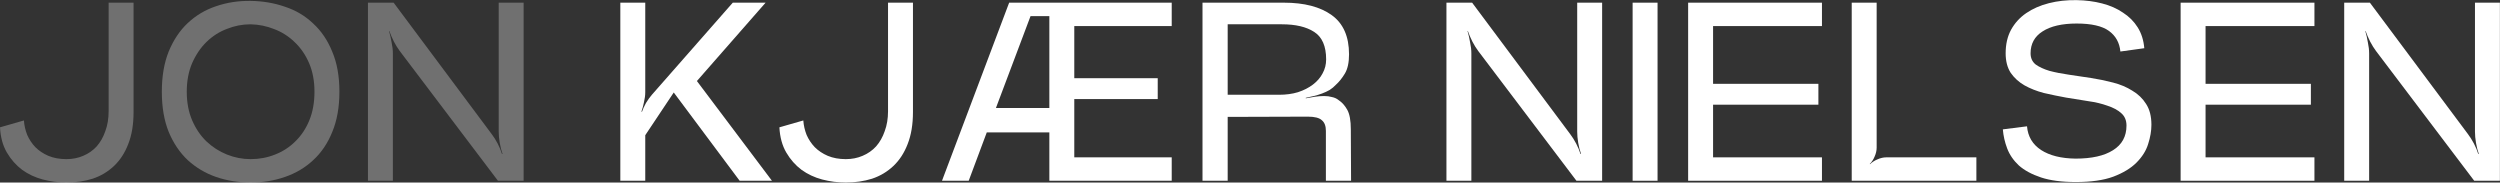
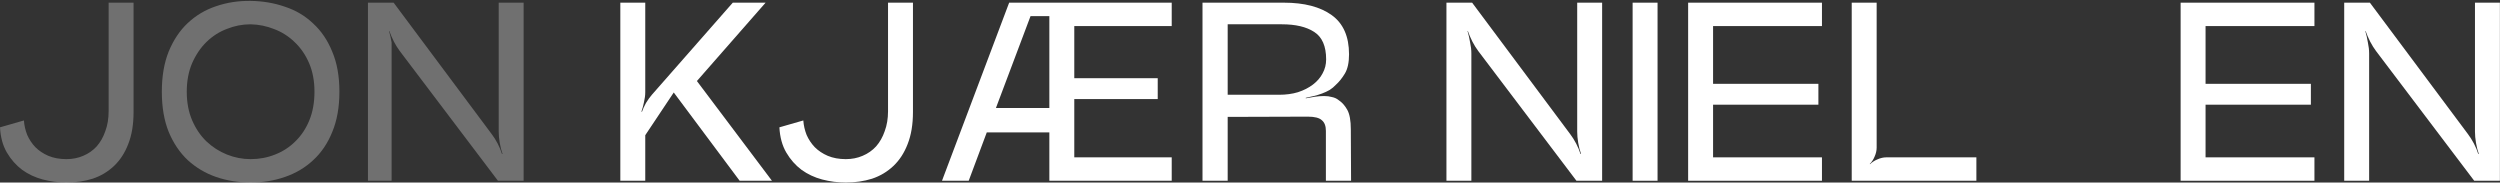
<svg xmlns="http://www.w3.org/2000/svg" width="19654" height="1435" viewBox="0 0 19654 1435" fill="none">
  <rect x="0" y="0" width="19654" height="1435" fill="#333333" stroke="none" />
  <path d="M18429.2 1421V21H18631.2L19401.2 1053C19418.5 1075.67 19434.5 1101 19449.2 1129C19463.9 1157 19475.2 1184.33 19483.2 1211L19487.2 1209C19477.9 1183.67 19470.5 1155 19465.2 1123C19459.9 1091 19457.2 1061.67 19457.2 1035V21H19653.2V1421H19451.2L18679.2 401C18663.2 379.667 18647.9 355 18633.2 327C18618.5 297.667 18606.5 269.667 18597.2 243L18595.2 245C18603.2 271.667 18609.9 301 18615.2 333C18621.9 363.667 18625.2 393 18625.2 421V1421H18429.2Z" fill="white" />
  <path d="M17143.2 21H18195.2V205H17339.2V659H18167.2V823H17339.2V1237H18195.2V1421H17143.2V21Z" fill="white" />
-   <path d="M15935.6 993.002C15942.3 1073 15978.9 1135 16045.6 1179C16113.6 1223 16204.3 1245.67 16317.6 1247C16444.3 1247 16542.3 1225 16611.6 1181C16682.3 1137 16717.6 1072.34 16717.6 987.002C16717.6 945.669 16703.6 913.002 16675.6 889.002C16648.9 865.002 16612.9 845.669 16567.6 831.002C16523.6 815.002 16472.9 803.002 16415.6 795.002C16359.6 785.669 16301.6 776.336 16241.6 767.002C16182.9 756.336 16124.9 744.336 16067.6 731.002C16011.6 716.336 15960.9 696.336 15915.6 671.002C15871.6 645.669 15835.6 613.002 15807.6 573.002C15780.9 531.669 15767.6 480.336 15767.6 419.002C15767.6 348.336 15781.6 287.002 15809.6 235.002C15838.9 181.669 15878.9 137.669 15929.6 103.002C15980.3 68.335 16039.6 42.336 16107.6 25.002C16175.6 7.669 16248.3 -0.331 16325.6 1.002C16397.6 2.336 16464.3 11.002 16525.6 27.002C16588.3 43.002 16642.9 67.002 16689.6 99.002C16737.6 129.669 16776.3 168.336 16805.6 215.002C16834.9 261.669 16852.3 316.336 16857.6 379.002L16669.6 405.002C16662.9 335.669 16632.9 281.669 16579.6 243.002C16526.3 204.336 16441.6 185.002 16325.6 185.002C16210.9 185.002 16121.6 205.669 16057.6 247.002C15994.9 287.002 15963.6 344.336 15963.6 419.002C15963.6 456.336 15976.9 485.669 16003.6 507.002C16031.6 527.002 16067.6 543.669 16111.6 557.002C16156.9 569.002 16207.6 579.002 16263.6 587.002C16320.9 595.002 16378.9 603.669 16437.6 613.002C16497.6 622.336 16555.6 634.336 16611.6 649.002C16668.9 663.669 16719.6 685.002 16763.6 713.002C16808.9 739.669 16844.9 774.336 16871.6 817.002C16899.6 859.669 16913.6 914.336 16913.6 981.002C16913.6 1029 16904.9 1079.67 16887.6 1133C16871.6 1185 16840.9 1233.67 16795.6 1279C16751.6 1323 16690.9 1359.67 16613.6 1389C16537.6 1417 16439.6 1431 16319.6 1431C16208.9 1431 16117.6 1419 16045.6 1395C15973.6 1371 15915.6 1339.67 15871.6 1301C15828.9 1261 15798.3 1216.34 15779.6 1167C15760.9 1117.67 15749.6 1067.67 15745.6 1017L15935.6 993.002Z" fill="white" />
  <path d="M14557.5 1421V21H14753.5V1161C14753.5 1183.67 14748.1 1207 14737.5 1231C14728.1 1253.67 14715.5 1273 14699.5 1289L14701.5 1291C14717.5 1275 14736.8 1262.33 14759.5 1253C14783.5 1242.33 14806.8 1237 14829.5 1237H15537.5V1421H14557.5Z" fill="white" />
  <path d="M13271.5 21H14323.5V205H13467.5V659H14295.5V823H13467.5V1237H14323.5V1421H13271.5V21Z" fill="white" />
  <path d="M12835 21H13031V1421H12835V21Z" fill="white" />
  <path d="M11371.3 1421V21H11573.3L12343.3 1053C12360.6 1075.67 12376.6 1101 12391.3 1129C12406 1157 12417.3 1184.33 12425.3 1211L12429.3 1209C12420 1183.67 12412.6 1155 12407.3 1123C12402 1091 12399.3 1061.67 12399.3 1035V21H12595.3V1421H12393.3L11621.3 401C11605.3 379.667 11590 355 11575.3 327C11560.6 297.667 11548.6 269.667 11539.3 243L11537.3 245C11545.3 271.667 11552 301 11557.3 333C11564 363.667 11567.3 393 11567.3 421V1421H11371.3Z" fill="white" />
  <path d="M9453.56 1421V21H10093.6C10253.6 21 10378.9 53.667 10469.6 119C10560.2 184.333 10605.6 287 10605.6 427C10605.6 491 10594.9 541 10573.6 577C10552.2 613 10528.2 643 10501.6 667C10488.2 681.667 10472.2 695 10453.6 707C10434.9 717.667 10414.9 727 10393.6 735C10372.2 743 10350.2 749.667 10327.6 755C10306.2 760.333 10285.6 765 10265.6 769V773C10286.9 769 10309.6 765 10333.6 761C10358.9 757 10384.2 755 10409.6 755C10432.2 755 10452.9 757.667 10471.6 763C10491.6 767 10508.9 775 10523.6 787C10550.2 804.333 10572.9 829.667 10591.6 863C10610.2 896.333 10619.6 947.667 10619.6 1017L10621.6 1421H10423.6V1029C10423.6 990.333 10412.9 962.333 10391.6 945C10371.6 926.333 10334.9 917 10281.6 917L9651.56 919V1421H9453.56ZM10055.6 745C10110.2 745 10159.6 738.333 10203.6 725C10248.9 710.333 10288.2 690.333 10321.6 665C10354.9 639.667 10380.2 610.333 10397.6 577C10416.2 543.667 10425.6 507 10425.6 467C10425.6 363 10394.2 291 10331.6 251C10270.2 211 10185.6 191 10077.6 191H9651.56V745H10055.6Z" fill="white" />
  <path d="M7405.59 1421L7933.59 21H9211.59V205H8445.59V615H9101.59V779H8445.59V1237H9211.59V1421H8249.59V1041H7757.59L7615.59 1421H7405.59ZM7829.59 849H8249.59V127H8101.59L7829.59 849Z" fill="white" />
  <path d="M6315.34 947C6318.01 985.667 6326.68 1023.67 6341.34 1061C6357.34 1097 6378.68 1129 6405.34 1157C6433.34 1185 6467.34 1207.67 6507.34 1225C6548.68 1242.33 6596.01 1251 6649.34 1251C6697.34 1251 6741.34 1242.33 6781.34 1225C6822.68 1207.67 6858.01 1183 6887.34 1151C6916.68 1117.67 6939.34 1077.67 6955.34 1031C6972.68 984.333 6981.34 932.333 6981.34 875V21H7177.34V881C7177.34 978.333 7163.34 1062.33 7135.34 1133C7108.68 1202.33 7071.34 1259.67 7023.34 1305C6975.34 1350.33 6919.34 1383.67 6855.34 1405C6791.34 1425 6722.68 1435 6649.34 1435C6586.68 1435 6524.68 1427 6463.34 1411C6403.34 1395 6349.34 1369.67 6301.34 1335C6253.34 1299 6213.34 1253.67 6181.34 1199C6149.34 1144.33 6131.34 1078.33 6127.34 1001L6315.34 947Z" fill="white" />
  <path d="M4876.77 1421V21H5072.77V725C5072.77 749 5069.43 775 5062.77 803C5057.43 829.667 5050.77 854.333 5042.77 877L5046.77 879C5054.77 856.333 5065.43 833 5078.77 809C5093.43 785 5108.77 763.667 5124.77 745L5760.77 21H6018.77L5478.77 637L6068.77 1421H5814.77L5296.77 727L5072.77 1063V1421H4876.77Z" fill="white" />
-   <path d="M2892.62 1421V21H3094.62L3864.62 1053C3881.96 1075.67 3897.96 1101 3912.62 1129C3927.29 1157 3938.62 1184.33 3946.62 1211L3950.62 1209C3941.29 1183.67 3933.96 1155 3928.62 1123C3923.29 1091 3920.62 1061.67 3920.62 1035V21H4116.62V1421H3914.62L3142.62 401C3126.63 379.667 3111.29 355 3096.62 327C3081.96 297.667 3069.96 269.667 3060.62 243L3058.62 245C3066.62 271.667 3073.29 301 3078.62 333C3085.29 363.667 3088.62 393 3088.62 421V1421H2892.62Z" fill="white" fill-opacity="0.3" />
+   <path d="M2892.62 1421V21H3094.62L3864.62 1053C3881.96 1075.67 3897.96 1101 3912.62 1129C3927.29 1157 3938.62 1184.33 3946.62 1211L3950.62 1209C3941.29 1183.67 3933.96 1155 3928.62 1123C3923.29 1091 3920.62 1061.67 3920.62 1035V21H4116.62V1421H3914.62L3142.62 401C3126.63 379.667 3111.29 355 3096.62 327C3081.96 297.667 3069.96 269.667 3060.62 243L3058.62 245C3066.62 271.667 3073.29 301 3078.62 333V1421H2892.62Z" fill="white" fill-opacity="0.3" />
  <path d="M1970.25 1435C1874.25 1435 1783.58 1420.33 1698.25 1391C1614.25 1361.67 1540.25 1317.67 1476.25 1259C1413.58 1200.33 1363.58 1126.33 1326.25 1037C1290.25 947.668 1272.25 842.334 1272.25 721.001C1272.25 599.668 1290.25 494.334 1326.25 405.001C1363.58 314.334 1413.58 239.668 1476.25 181.001C1540.25 121.001 1614.25 77.001 1698.25 49.001C1783.58 19.668 1874.25 5.668 1970.25 7.001C2066.25 8.334 2156.25 23.668 2240.25 53.001C2325.58 81.001 2399.58 125.001 2462.25 185.001C2526.25 243.668 2576.25 317.668 2612.25 407.001C2649.58 495.001 2668.25 599.668 2668.25 721.001C2668.25 842.334 2649.58 947.668 2612.25 1037C2576.25 1126.33 2526.25 1200.33 2462.25 1259C2399.58 1317.67 2325.58 1361.67 2240.25 1391C2156.25 1420.33 2066.25 1435 1970.25 1435ZM1970.25 191.001C1906.25 191.001 1844.25 203.001 1784.25 227.001C1724.25 249.668 1670.92 283.668 1624.25 329.001C1577.58 374.334 1539.58 430.334 1510.25 497.001C1482.25 562.334 1468.25 637.001 1468.25 721.001C1468.25 805.001 1482.25 879.668 1510.25 945.001C1538.25 1010.33 1575.58 1065.67 1622.25 1111C1670.25 1156.33 1724.25 1191 1784.25 1215C1844.25 1239 1906.25 1251 1970.25 1251C2038.25 1251 2102.25 1239 2162.25 1215C2223.58 1191 2276.92 1156.33 2322.25 1111C2368.92 1065.67 2405.58 1010.33 2432.25 945.001C2458.92 879.668 2472.25 805.001 2472.25 721.001C2472.25 637.001 2458.25 562.334 2430.25 497.001C2402.25 431.668 2364.25 376.334 2316.25 331.001C2269.58 285.668 2216.25 251.668 2156.25 229.001C2096.25 205.001 2034.25 192.334 1970.25 191.001Z" fill="white" fill-opacity="0.3" />
  <path d="M188 947C190.667 985.667 199.333 1023.67 214 1061C230 1097 251.333 1129 278 1157C306 1185 340 1207.67 380 1225C421.333 1242.33 468.667 1251 522 1251C570 1251 614 1242.33 654 1225C695.333 1207.67 730.667 1183 760 1151C789.333 1117.67 812 1077.67 828 1031C845.333 984.333 854 932.333 854 875V21H1050V881C1050 978.333 1036 1062.33 1008 1133C981.333 1202.33 944 1259.67 896 1305C848 1350.33 792 1383.67 728 1405C664 1425 595.333 1435 522 1435C459.333 1435 397.333 1427 336 1411C276 1395 222 1369.67 174 1335C126 1299 86 1253.67 54 1199C22 1144.33 4 1078.33 0 1001L188 947Z" fill="white" fill-opacity="0.3" />
</svg>